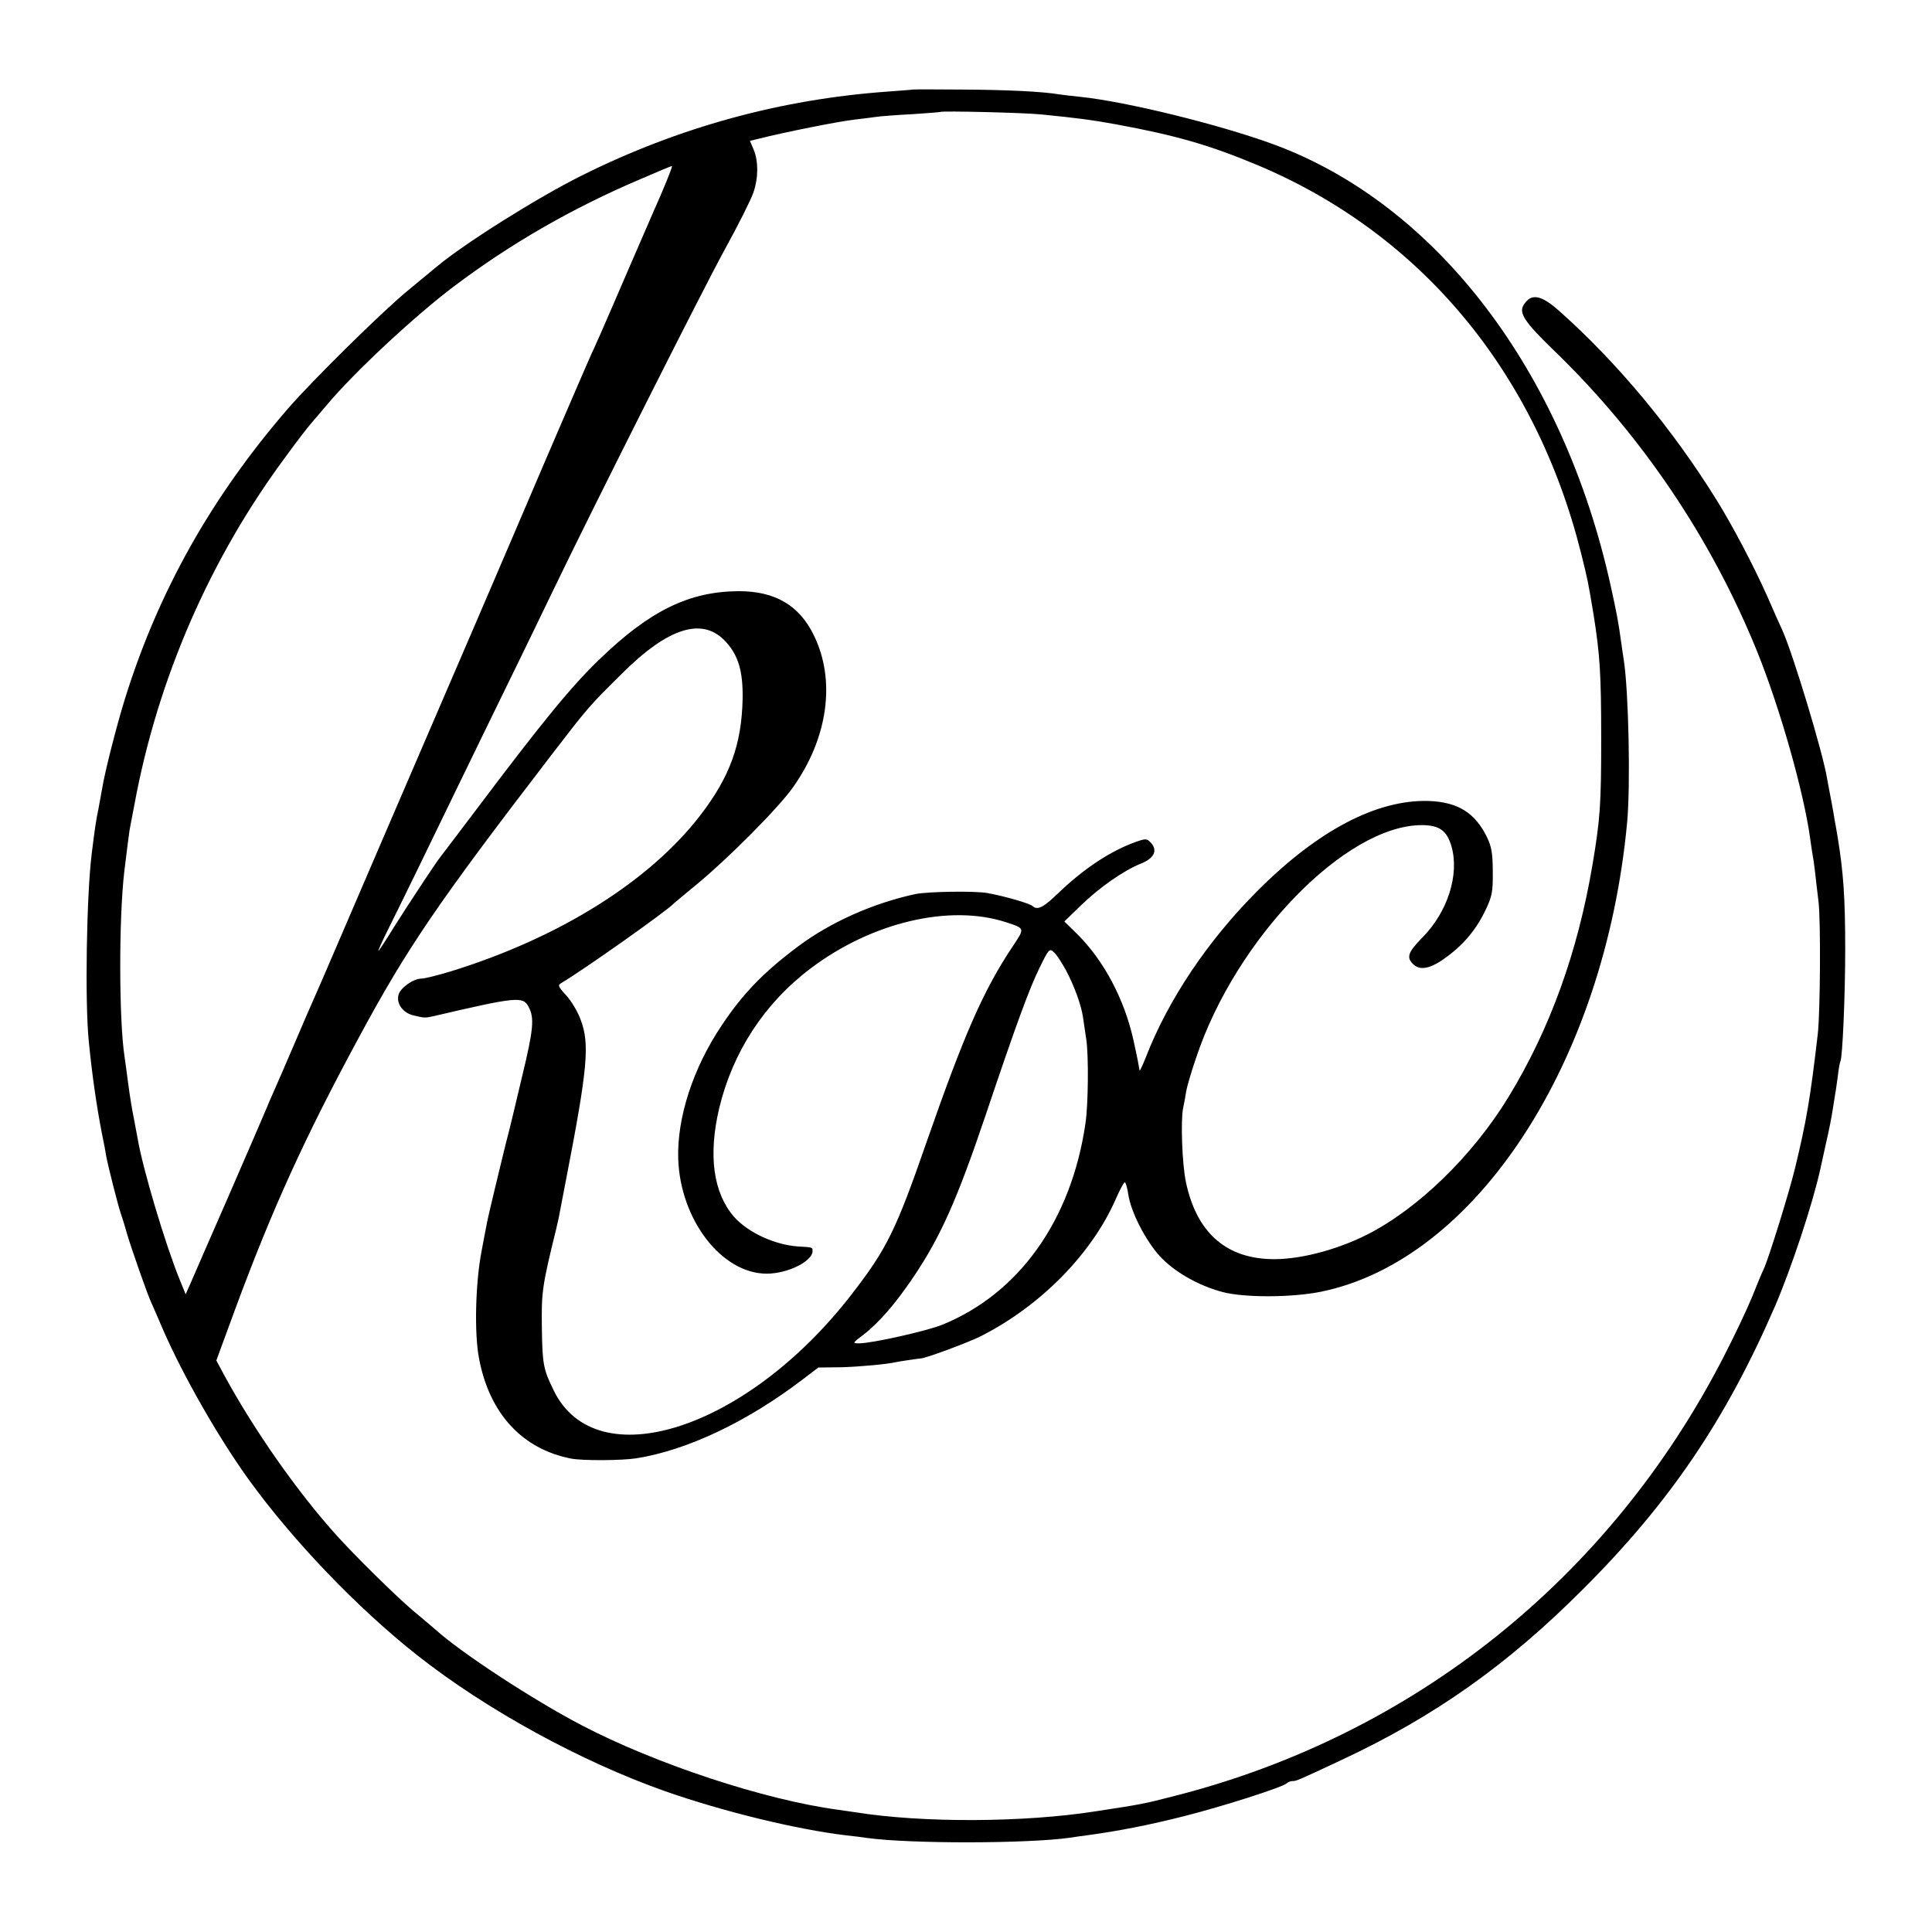
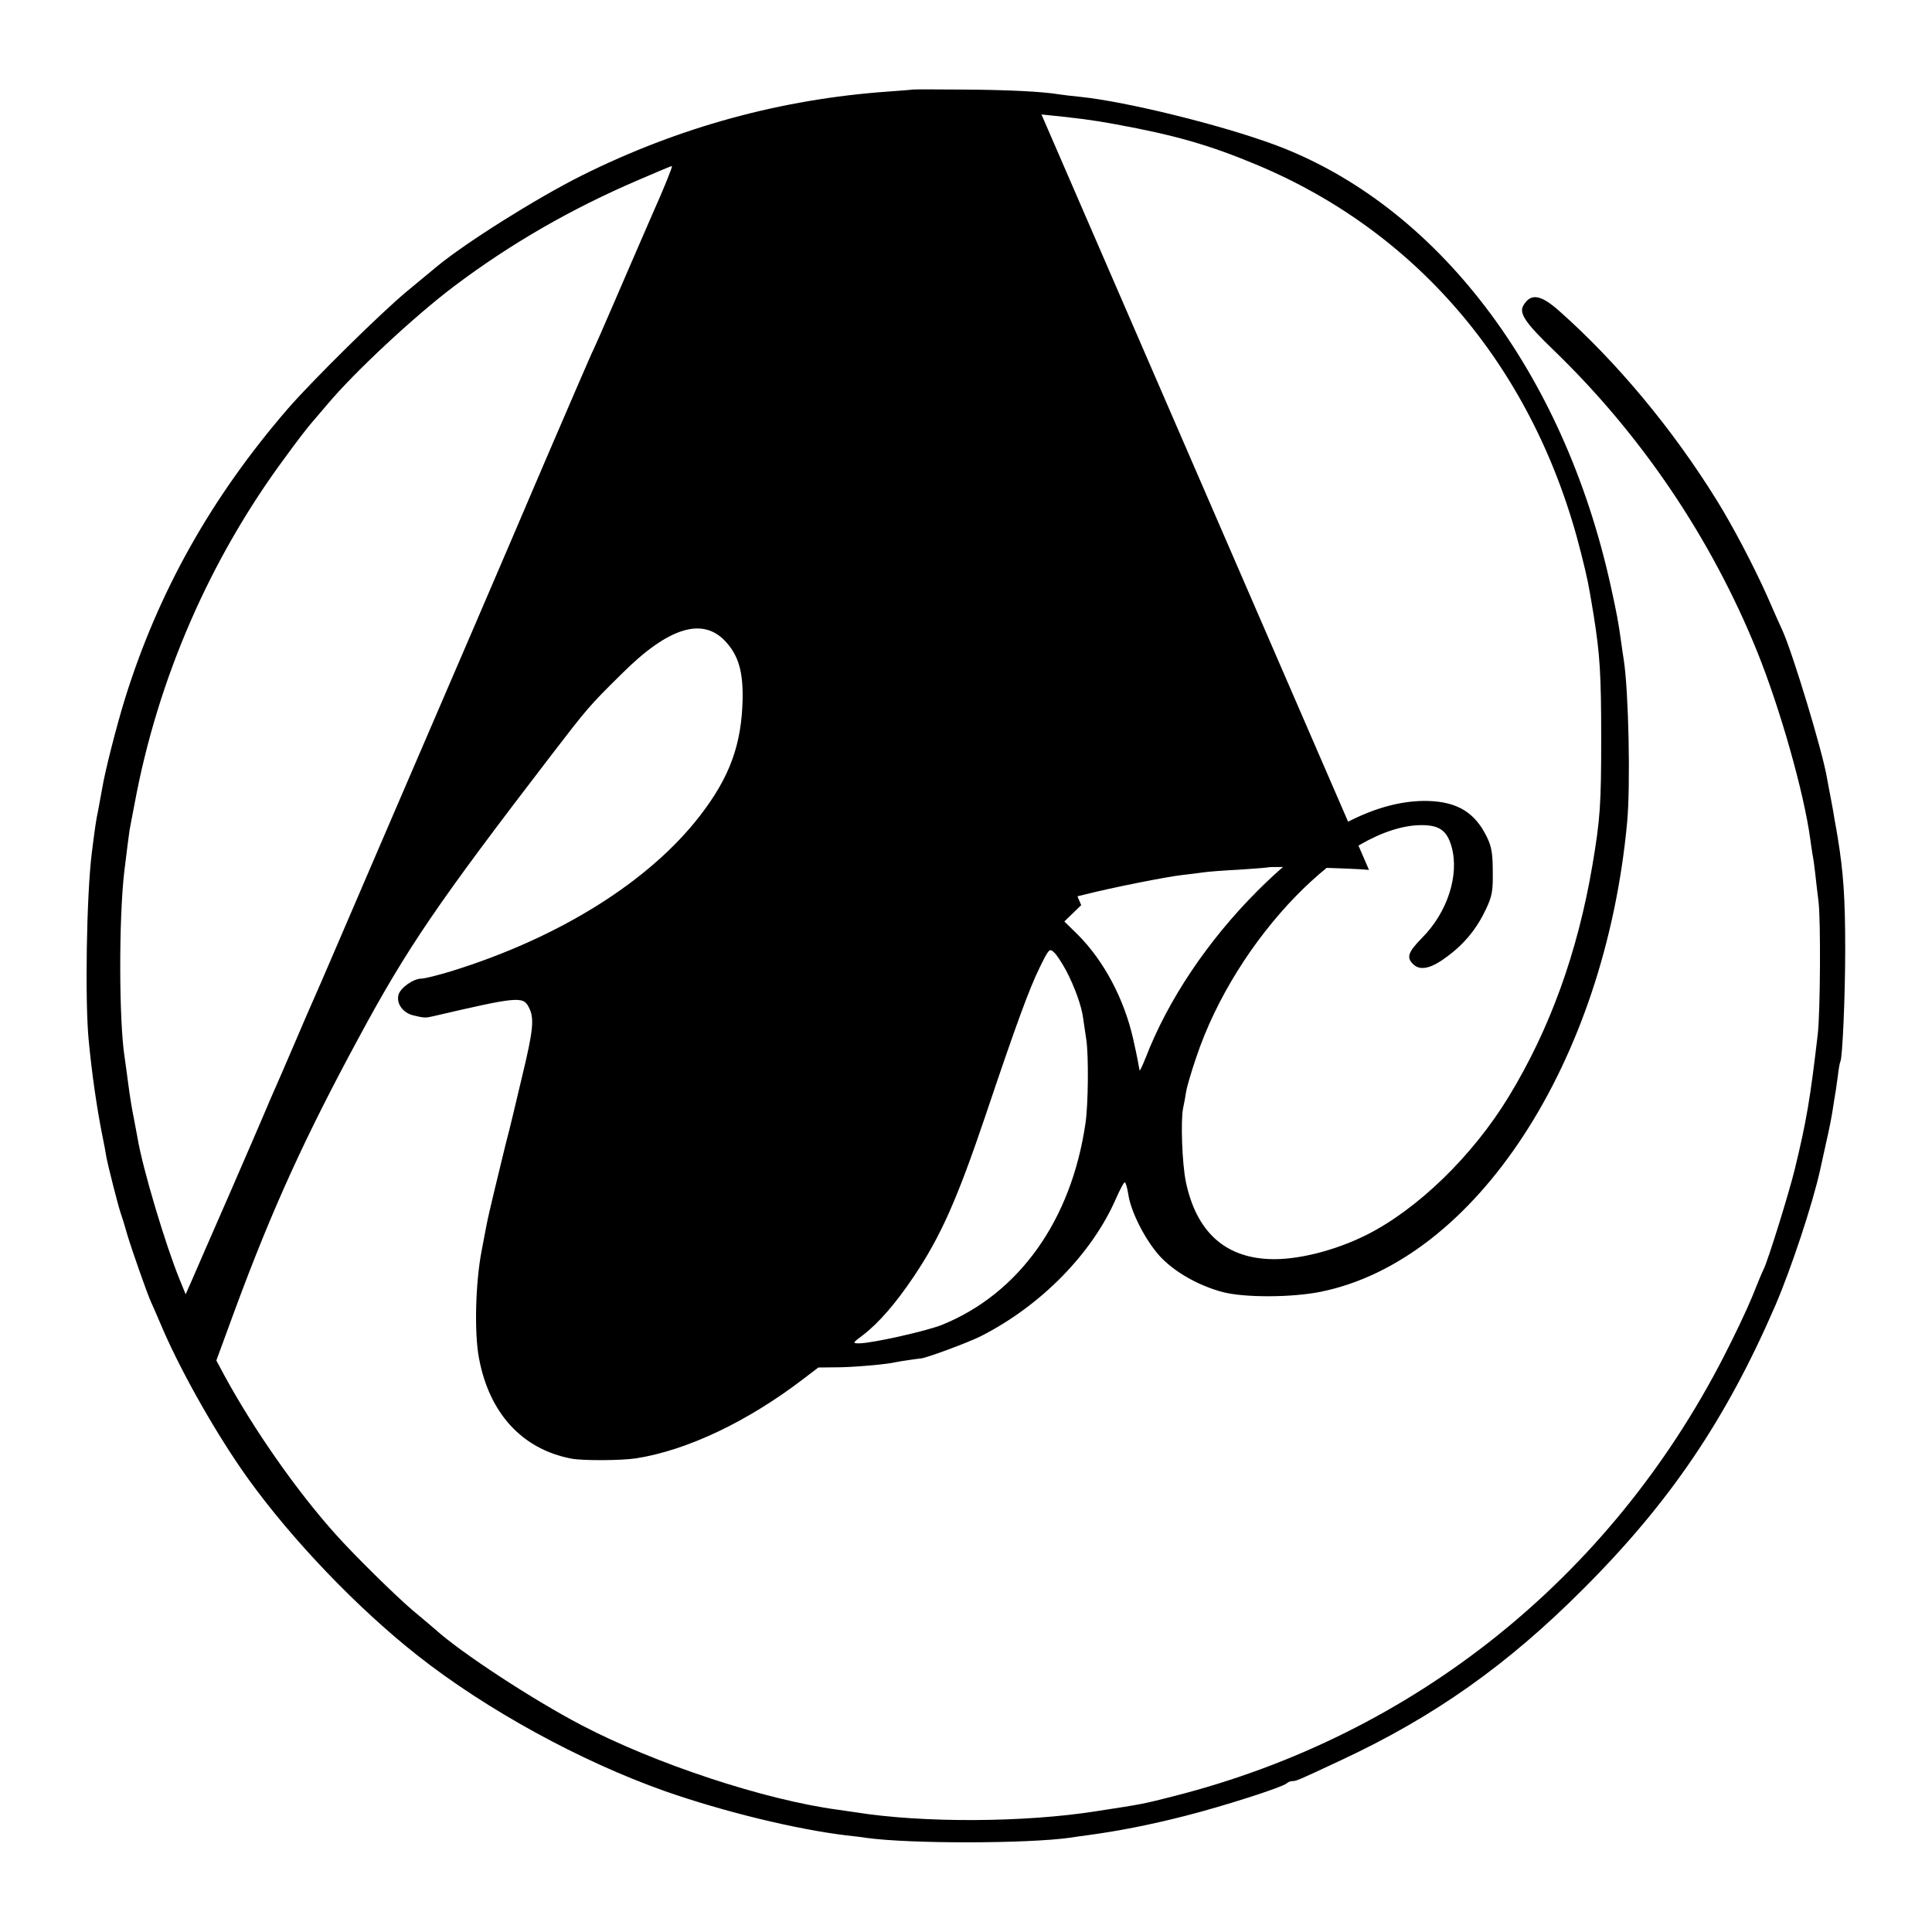
<svg xmlns="http://www.w3.org/2000/svg" version="1.0" width="768pt" height="768pt" viewBox="0 0 768 768" preserveAspectRatio="xMidYMid meet">
  <g transform="translate(0,768) scale(0.1,-0.1)" fill="#000000" stroke="none">
-     <path d="M3627 7324 c-1 -1 -45 -4 -97 -8 -424 -30 -831 -141 -1218 -334 -178 -89 -463 -268 -576 -362 -12 -10 -64 -53 -116 -96 -102 -84 -377 -355 -476 -469 -304 -352 -515 -727 -648 -1155 -33 -107 -79 -287 -90 -355 -3 -16 -10 -53 -15 -82 -10 -48 -13 -70 -26 -173 -21 -166 -28 -593 -12 -750 13 -133 31 -257 52 -365 8 -38 16 -81 18 -95 7 -37 46 -191 56 -220 5 -14 17 -52 26 -85 18 -60 78 -232 95 -270 5 -11 28 -63 50 -115 78 -178 214 -417 334 -585 176 -245 436 -517 676 -706 274 -216 649 -421 983 -539 234 -82 522 -152 722 -176 27 -3 63 -7 80 -10 176 -24 641 -23 810 1 17 3 48 7 70 10 119 16 247 41 384 76 154 39 388 114 406 130 5 5 15 9 23 9 15 0 18 1 193 83 371 173 662 379 964 682 343 343 566 672 762 1125 64 149 148 403 178 538 2 9 13 58 24 109 12 51 23 109 26 130 3 21 8 49 10 63 3 14 7 48 11 75 3 28 8 53 10 56 8 15 19 256 19 444 0 207 -7 306 -30 447 -4 24 -9 54 -12 68 -2 14 -8 50 -14 80 -6 30 -13 69 -16 85 -17 105 -137 500 -178 590 -8 17 -35 77 -60 135 -54 121 -137 279 -201 382 -176 284 -398 550 -626 752 -73 65 -112 71 -141 24 -21 -32 5 -70 120 -181 349 -337 626 -748 808 -1197 92 -228 186 -561 211 -745 2 -16 6 -41 8 -55 3 -14 8 -47 11 -75 3 -27 9 -81 14 -120 9 -76 7 -436 -3 -525 -30 -258 -45 -346 -91 -536 -24 -98 -105 -359 -124 -399 -6 -11 -26 -60 -46 -110 -20 -49 -71 -157 -114 -240 -452 -879 -1232 -1502 -2181 -1744 -125 -32 -124 -32 -313 -61 -285 -45 -689 -47 -957 -4 -19 3 -50 7 -69 10 -291 39 -725 182 -1021 337 -191 100 -476 286 -580 380 -14 12 -55 47 -90 76 -66 56 -232 219 -305 301 -153 170 -325 415 -444 634 l-31 58 76 207 c147 397 277 682 489 1074 195 362 316 538 764 1122 146 190 153 199 282 326 187 187 324 228 415 127 49 -54 68 -117 66 -227 -4 -181 -51 -310 -169 -463 -202 -262 -560 -486 -990 -619 -53 -16 -105 -29 -117 -29 -33 0 -85 -37 -92 -65 -9 -35 18 -71 58 -81 45 -11 49 -11 83 -3 330 77 354 79 376 37 24 -44 20 -89 -26 -279 -25 -107 -48 -201 -50 -209 -5 -18 -25 -98 -30 -120 -2 -8 -15 -62 -29 -120 -14 -58 -28 -118 -31 -135 -3 -16 -13 -66 -21 -110 -24 -126 -29 -324 -10 -424 41 -219 171 -361 366 -399 45 -9 202 -8 259 1 203 32 443 146 665 316 l59 45 91 1 c72 2 182 12 216 20 12 3 95 15 100 15 15 -1 189 63 240 89 238 121 441 328 536 546 16 36 31 65 35 65 4 0 10 -21 14 -47 10 -70 68 -183 125 -246 57 -62 152 -117 250 -143 87 -23 276 -22 390 1 616 125 1129 911 1218 1865 14 149 6 520 -13 645 -3 17 -7 47 -10 68 -12 87 -18 118 -42 227 -188 855 -692 1516 -1337 1755 -214 79 -588 171 -771 190 -33 3 -71 8 -85 10 -66 11 -203 18 -383 19 -109 1 -199 1 -200 0z m513 -99 c141 -14 203 -22 295 -39 240 -44 374 -83 563 -162 648 -272 1106 -820 1287 -1543 26 -104 28 -113 50 -246 25 -158 30 -235 30 -490 0 -264 -4 -321 -35 -505 -59 -347 -169 -651 -333 -920 -143 -235 -362 -447 -565 -549 -126 -63 -278 -101 -386 -96 -179 7 -291 111 -332 307 -15 73 -21 242 -11 293 4 17 9 46 12 65 3 19 21 81 40 136 158 474 594 923 896 924 71 0 101 -22 119 -85 32 -113 -16 -261 -116 -362 -58 -59 -65 -80 -34 -108 28 -25 72 -14 136 35 67 50 116 111 151 186 24 51 28 70 27 149 0 72 -5 100 -23 137 -47 97 -116 140 -232 144 -205 6 -439 -116 -679 -356 -200 -200 -357 -435 -446 -665 -13 -33 -24 -55 -24 -50 -3 18 -8 47 -25 123 -36 161 -117 313 -221 417 l-53 52 67 65 c74 71 166 136 237 165 53 21 68 52 40 83 -16 17 -20 17 -58 4 -102 -36 -209 -107 -312 -206 -58 -56 -81 -67 -100 -50 -12 11 -113 40 -180 52 -50 9 -237 6 -286 -4 -171 -37 -340 -113 -469 -210 -137 -103 -217 -186 -301 -312 -114 -169 -178 -367 -173 -530 8 -243 173 -457 352 -457 83 0 182 49 182 90 0 15 0 15 -56 18 -94 6 -202 56 -257 119 -82 96 -102 244 -58 431 54 224 180 417 363 555 243 184 553 257 777 184 76 -25 75 -23 28 -94 -117 -175 -193 -348 -342 -775 -124 -358 -160 -430 -301 -612 -416 -537 -1014 -729 -1183 -380 -41 84 -45 103 -47 249 -2 142 1 165 57 393 5 22 12 51 14 65 3 14 14 72 25 130 86 443 95 540 58 637 -11 31 -37 74 -57 96 -34 37 -35 41 -17 51 83 49 422 288 446 316 3 3 46 38 95 79 122 101 321 301 377 381 140 197 171 426 83 605 -58 119 -154 175 -298 175 -196 -1 -352 -76 -552 -269 -112 -107 -228 -249 -493 -601 -73 -96 -136 -180 -141 -186 -16 -19 -126 -186 -186 -281 -31 -51 -59 -93 -61 -93 -2 0 16 40 41 90 43 86 151 307 295 605 37 77 121 248 185 380 65 132 146 301 182 375 143 297 585 1176 675 1340 53 96 104 198 113 225 20 59 20 123 1 170 l-15 35 37 9 c94 24 317 69 382 76 25 3 61 7 80 10 19 3 85 8 145 11 61 4 111 8 113 9 6 5 337 -3 402 -10z m-1547 -397 c-46 -106 -116 -267 -155 -358 -39 -91 -75 -172 -79 -180 -5 -8 -91 -208 -193 -445 -186 -436 -342 -798 -623 -1450 -85 -198 -182 -423 -215 -500 -33 -77 -68 -158 -78 -180 -10 -22 -46 -105 -80 -185 -34 -80 -71 -164 -81 -187 -11 -24 -23 -53 -28 -65 -5 -13 -71 -165 -146 -338 -76 -173 -146 -335 -157 -360 l-20 -45 -24 59 c-56 137 -147 441 -167 561 -3 17 -10 53 -15 80 -6 28 -16 88 -22 135 -6 47 -13 96 -15 110 -22 144 -23 545 -1 735 10 83 19 152 21 165 2 8 10 56 20 105 92 497 300 975 601 1380 44 61 90 120 100 131 10 12 39 46 64 75 108 129 346 351 505 471 223 168 465 308 734 423 69 30 129 55 132 55 4 0 -31 -87 -78 -192z m1645 -3006 c33 -63 60 -137 67 -185 3 -18 8 -57 13 -88 10 -64 8 -260 -3 -334 -56 -385 -263 -676 -569 -801 -62 -25 -280 -74 -331 -74 -27 0 -27 1 17 34 61 47 129 125 200 231 107 159 172 305 285 639 124 369 176 509 215 588 37 76 40 79 57 63 11 -9 32 -42 49 -73z" />
+     <path d="M3627 7324 c-1 -1 -45 -4 -97 -8 -424 -30 -831 -141 -1218 -334 -178 -89 -463 -268 -576 -362 -12 -10 -64 -53 -116 -96 -102 -84 -377 -355 -476 -469 -304 -352 -515 -727 -648 -1155 -33 -107 -79 -287 -90 -355 -3 -16 -10 -53 -15 -82 -10 -48 -13 -70 -26 -173 -21 -166 -28 -593 -12 -750 13 -133 31 -257 52 -365 8 -38 16 -81 18 -95 7 -37 46 -191 56 -220 5 -14 17 -52 26 -85 18 -60 78 -232 95 -270 5 -11 28 -63 50 -115 78 -178 214 -417 334 -585 176 -245 436 -517 676 -706 274 -216 649 -421 983 -539 234 -82 522 -152 722 -176 27 -3 63 -7 80 -10 176 -24 641 -23 810 1 17 3 48 7 70 10 119 16 247 41 384 76 154 39 388 114 406 130 5 5 15 9 23 9 15 0 18 1 193 83 371 173 662 379 964 682 343 343 566 672 762 1125 64 149 148 403 178 538 2 9 13 58 24 109 12 51 23 109 26 130 3 21 8 49 10 63 3 14 7 48 11 75 3 28 8 53 10 56 8 15 19 256 19 444 0 207 -7 306 -30 447 -4 24 -9 54 -12 68 -2 14 -8 50 -14 80 -6 30 -13 69 -16 85 -17 105 -137 500 -178 590 -8 17 -35 77 -60 135 -54 121 -137 279 -201 382 -176 284 -398 550 -626 752 -73 65 -112 71 -141 24 -21 -32 5 -70 120 -181 349 -337 626 -748 808 -1197 92 -228 186 -561 211 -745 2 -16 6 -41 8 -55 3 -14 8 -47 11 -75 3 -27 9 -81 14 -120 9 -76 7 -436 -3 -525 -30 -258 -45 -346 -91 -536 -24 -98 -105 -359 -124 -399 -6 -11 -26 -60 -46 -110 -20 -49 -71 -157 -114 -240 -452 -879 -1232 -1502 -2181 -1744 -125 -32 -124 -32 -313 -61 -285 -45 -689 -47 -957 -4 -19 3 -50 7 -69 10 -291 39 -725 182 -1021 337 -191 100 -476 286 -580 380 -14 12 -55 47 -90 76 -66 56 -232 219 -305 301 -153 170 -325 415 -444 634 l-31 58 76 207 c147 397 277 682 489 1074 195 362 316 538 764 1122 146 190 153 199 282 326 187 187 324 228 415 127 49 -54 68 -117 66 -227 -4 -181 -51 -310 -169 -463 -202 -262 -560 -486 -990 -619 -53 -16 -105 -29 -117 -29 -33 0 -85 -37 -92 -65 -9 -35 18 -71 58 -81 45 -11 49 -11 83 -3 330 77 354 79 376 37 24 -44 20 -89 -26 -279 -25 -107 -48 -201 -50 -209 -5 -18 -25 -98 -30 -120 -2 -8 -15 -62 -29 -120 -14 -58 -28 -118 -31 -135 -3 -16 -13 -66 -21 -110 -24 -126 -29 -324 -10 -424 41 -219 171 -361 366 -399 45 -9 202 -8 259 1 203 32 443 146 665 316 l59 45 91 1 c72 2 182 12 216 20 12 3 95 15 100 15 15 -1 189 63 240 89 238 121 441 328 536 546 16 36 31 65 35 65 4 0 10 -21 14 -47 10 -70 68 -183 125 -246 57 -62 152 -117 250 -143 87 -23 276 -22 390 1 616 125 1129 911 1218 1865 14 149 6 520 -13 645 -3 17 -7 47 -10 68 -12 87 -18 118 -42 227 -188 855 -692 1516 -1337 1755 -214 79 -588 171 -771 190 -33 3 -71 8 -85 10 -66 11 -203 18 -383 19 -109 1 -199 1 -200 0z m513 -99 c141 -14 203 -22 295 -39 240 -44 374 -83 563 -162 648 -272 1106 -820 1287 -1543 26 -104 28 -113 50 -246 25 -158 30 -235 30 -490 0 -264 -4 -321 -35 -505 -59 -347 -169 -651 -333 -920 -143 -235 -362 -447 -565 -549 -126 -63 -278 -101 -386 -96 -179 7 -291 111 -332 307 -15 73 -21 242 -11 293 4 17 9 46 12 65 3 19 21 81 40 136 158 474 594 923 896 924 71 0 101 -22 119 -85 32 -113 -16 -261 -116 -362 -58 -59 -65 -80 -34 -108 28 -25 72 -14 136 35 67 50 116 111 151 186 24 51 28 70 27 149 0 72 -5 100 -23 137 -47 97 -116 140 -232 144 -205 6 -439 -116 -679 -356 -200 -200 -357 -435 -446 -665 -13 -33 -24 -55 -24 -50 -3 18 -8 47 -25 123 -36 161 -117 313 -221 417 l-53 52 67 65 l-15 35 37 9 c94 24 317 69 382 76 25 3 61 7 80 10 19 3 85 8 145 11 61 4 111 8 113 9 6 5 337 -3 402 -10z m-1547 -397 c-46 -106 -116 -267 -155 -358 -39 -91 -75 -172 -79 -180 -5 -8 -91 -208 -193 -445 -186 -436 -342 -798 -623 -1450 -85 -198 -182 -423 -215 -500 -33 -77 -68 -158 -78 -180 -10 -22 -46 -105 -80 -185 -34 -80 -71 -164 -81 -187 -11 -24 -23 -53 -28 -65 -5 -13 -71 -165 -146 -338 -76 -173 -146 -335 -157 -360 l-20 -45 -24 59 c-56 137 -147 441 -167 561 -3 17 -10 53 -15 80 -6 28 -16 88 -22 135 -6 47 -13 96 -15 110 -22 144 -23 545 -1 735 10 83 19 152 21 165 2 8 10 56 20 105 92 497 300 975 601 1380 44 61 90 120 100 131 10 12 39 46 64 75 108 129 346 351 505 471 223 168 465 308 734 423 69 30 129 55 132 55 4 0 -31 -87 -78 -192z m1645 -3006 c33 -63 60 -137 67 -185 3 -18 8 -57 13 -88 10 -64 8 -260 -3 -334 -56 -385 -263 -676 -569 -801 -62 -25 -280 -74 -331 -74 -27 0 -27 1 17 34 61 47 129 125 200 231 107 159 172 305 285 639 124 369 176 509 215 588 37 76 40 79 57 63 11 -9 32 -42 49 -73z" />
  </g>
</svg>